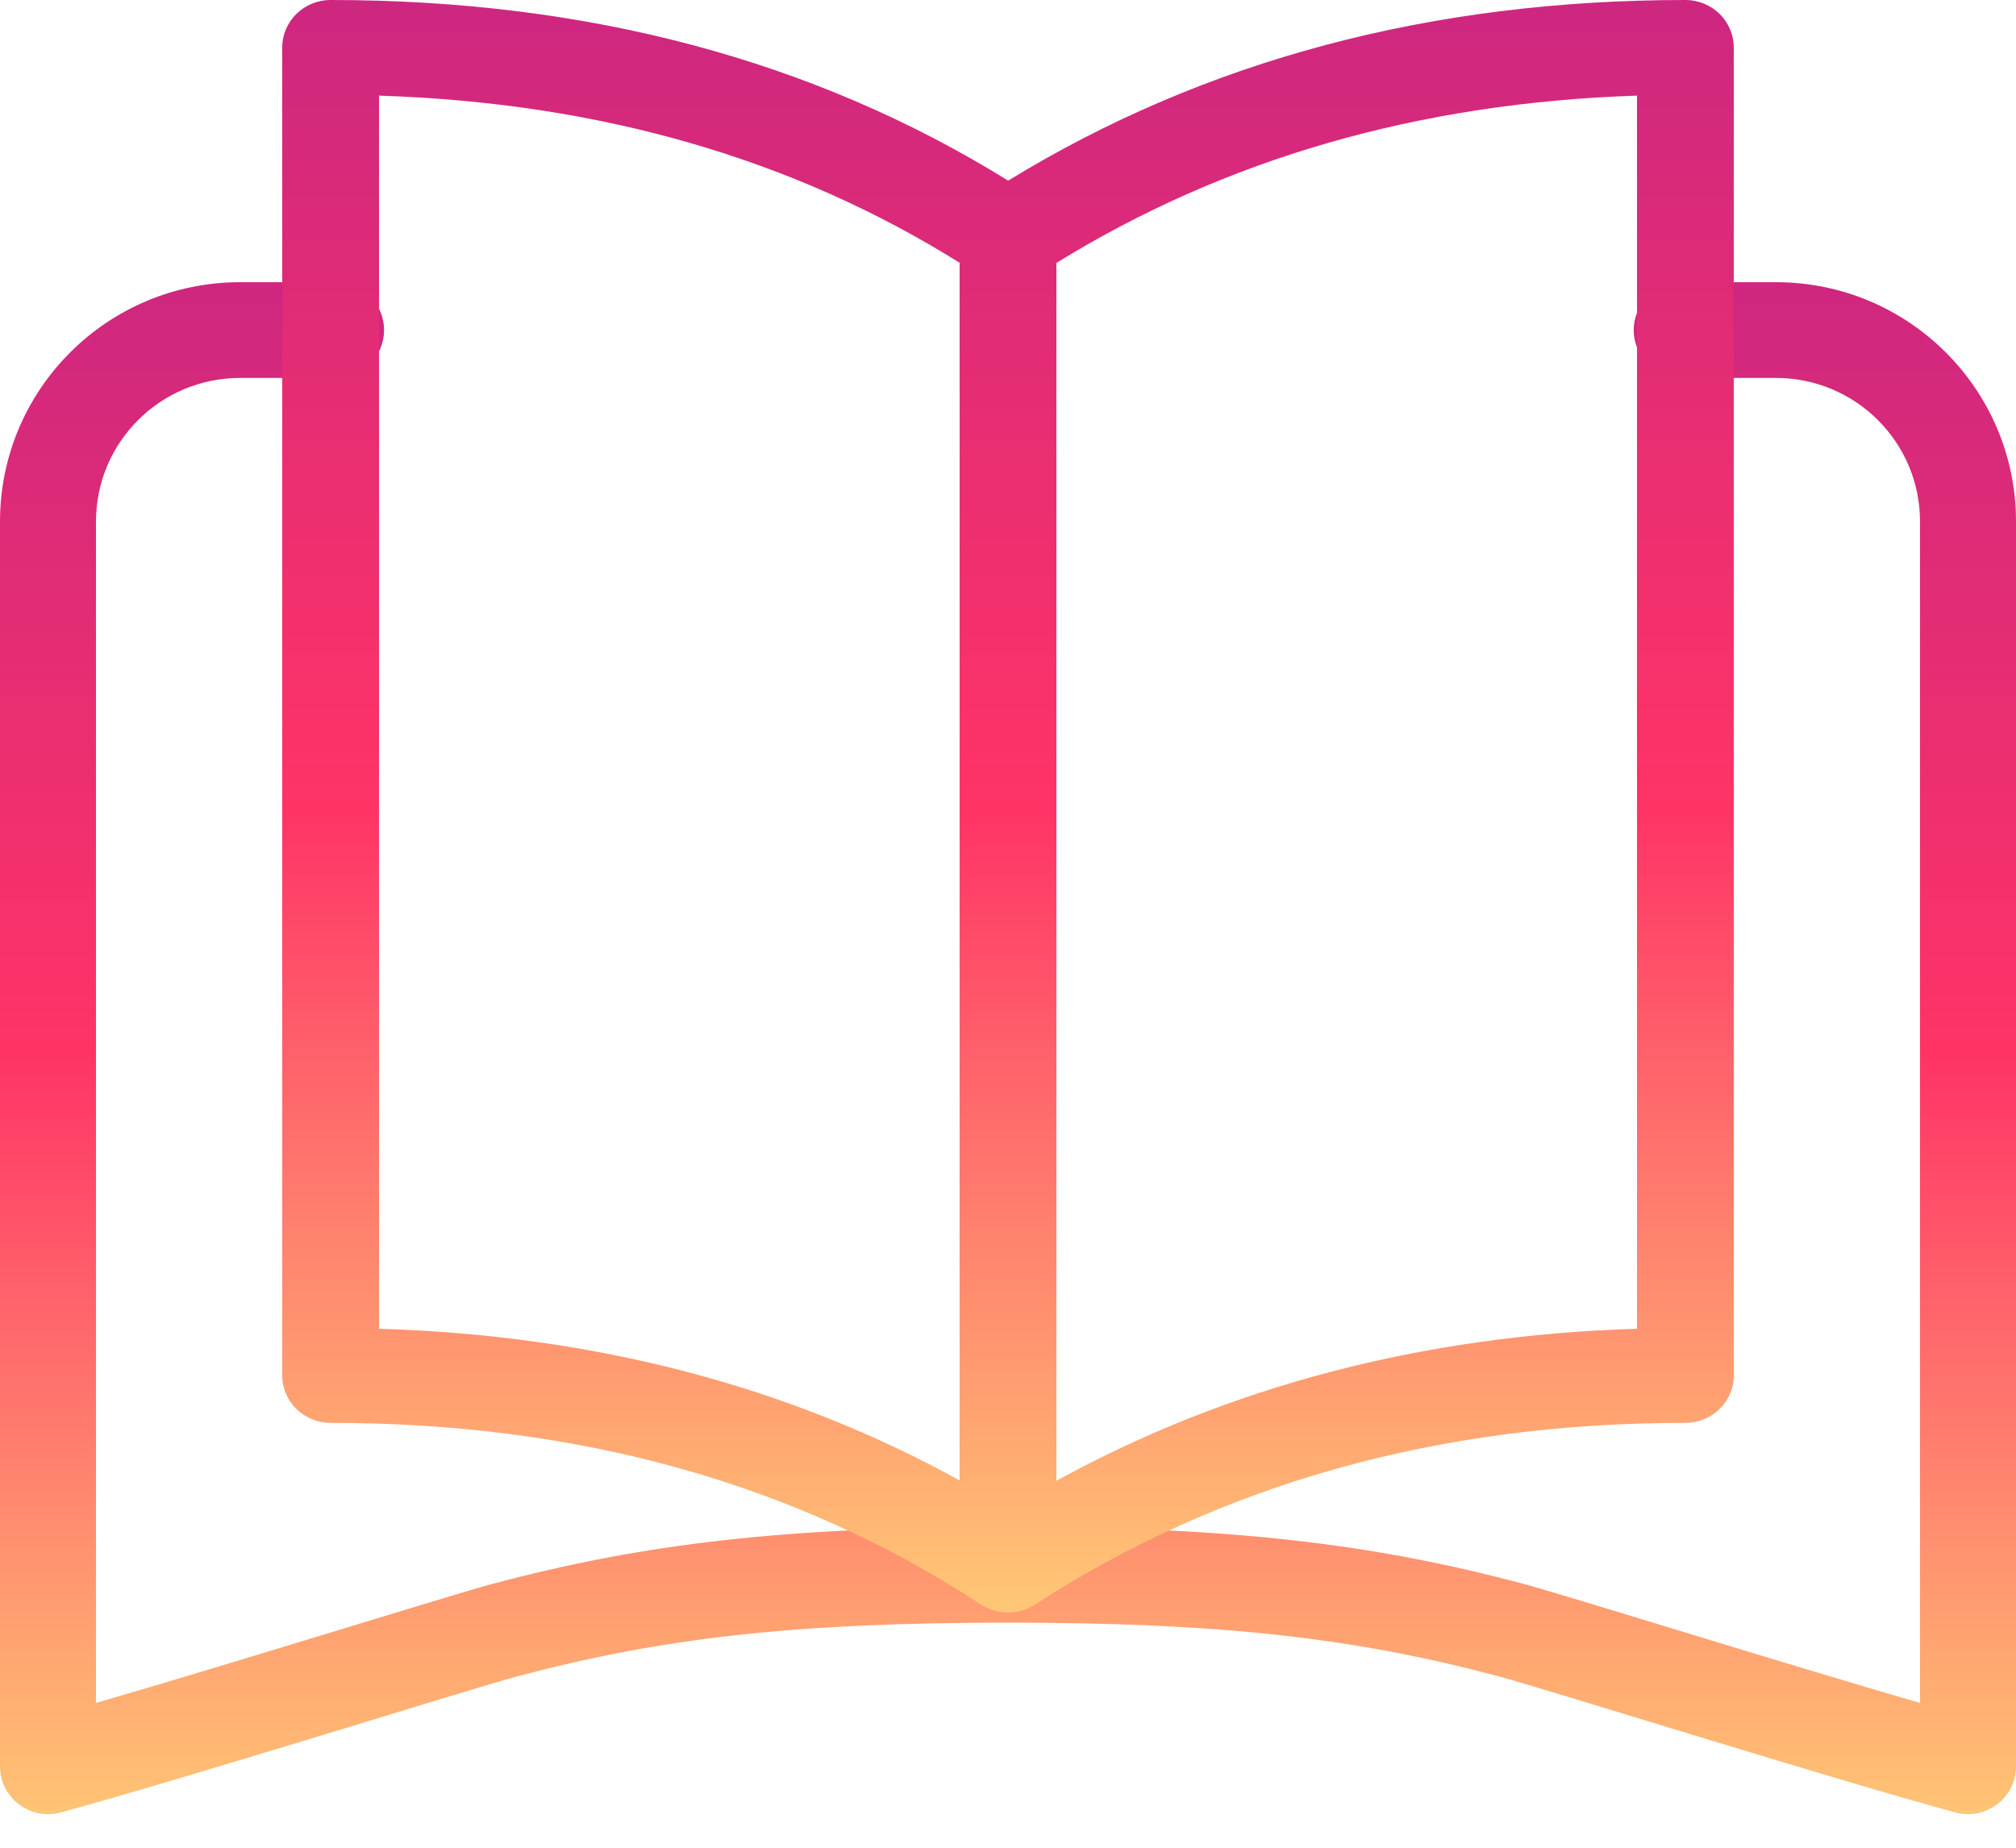
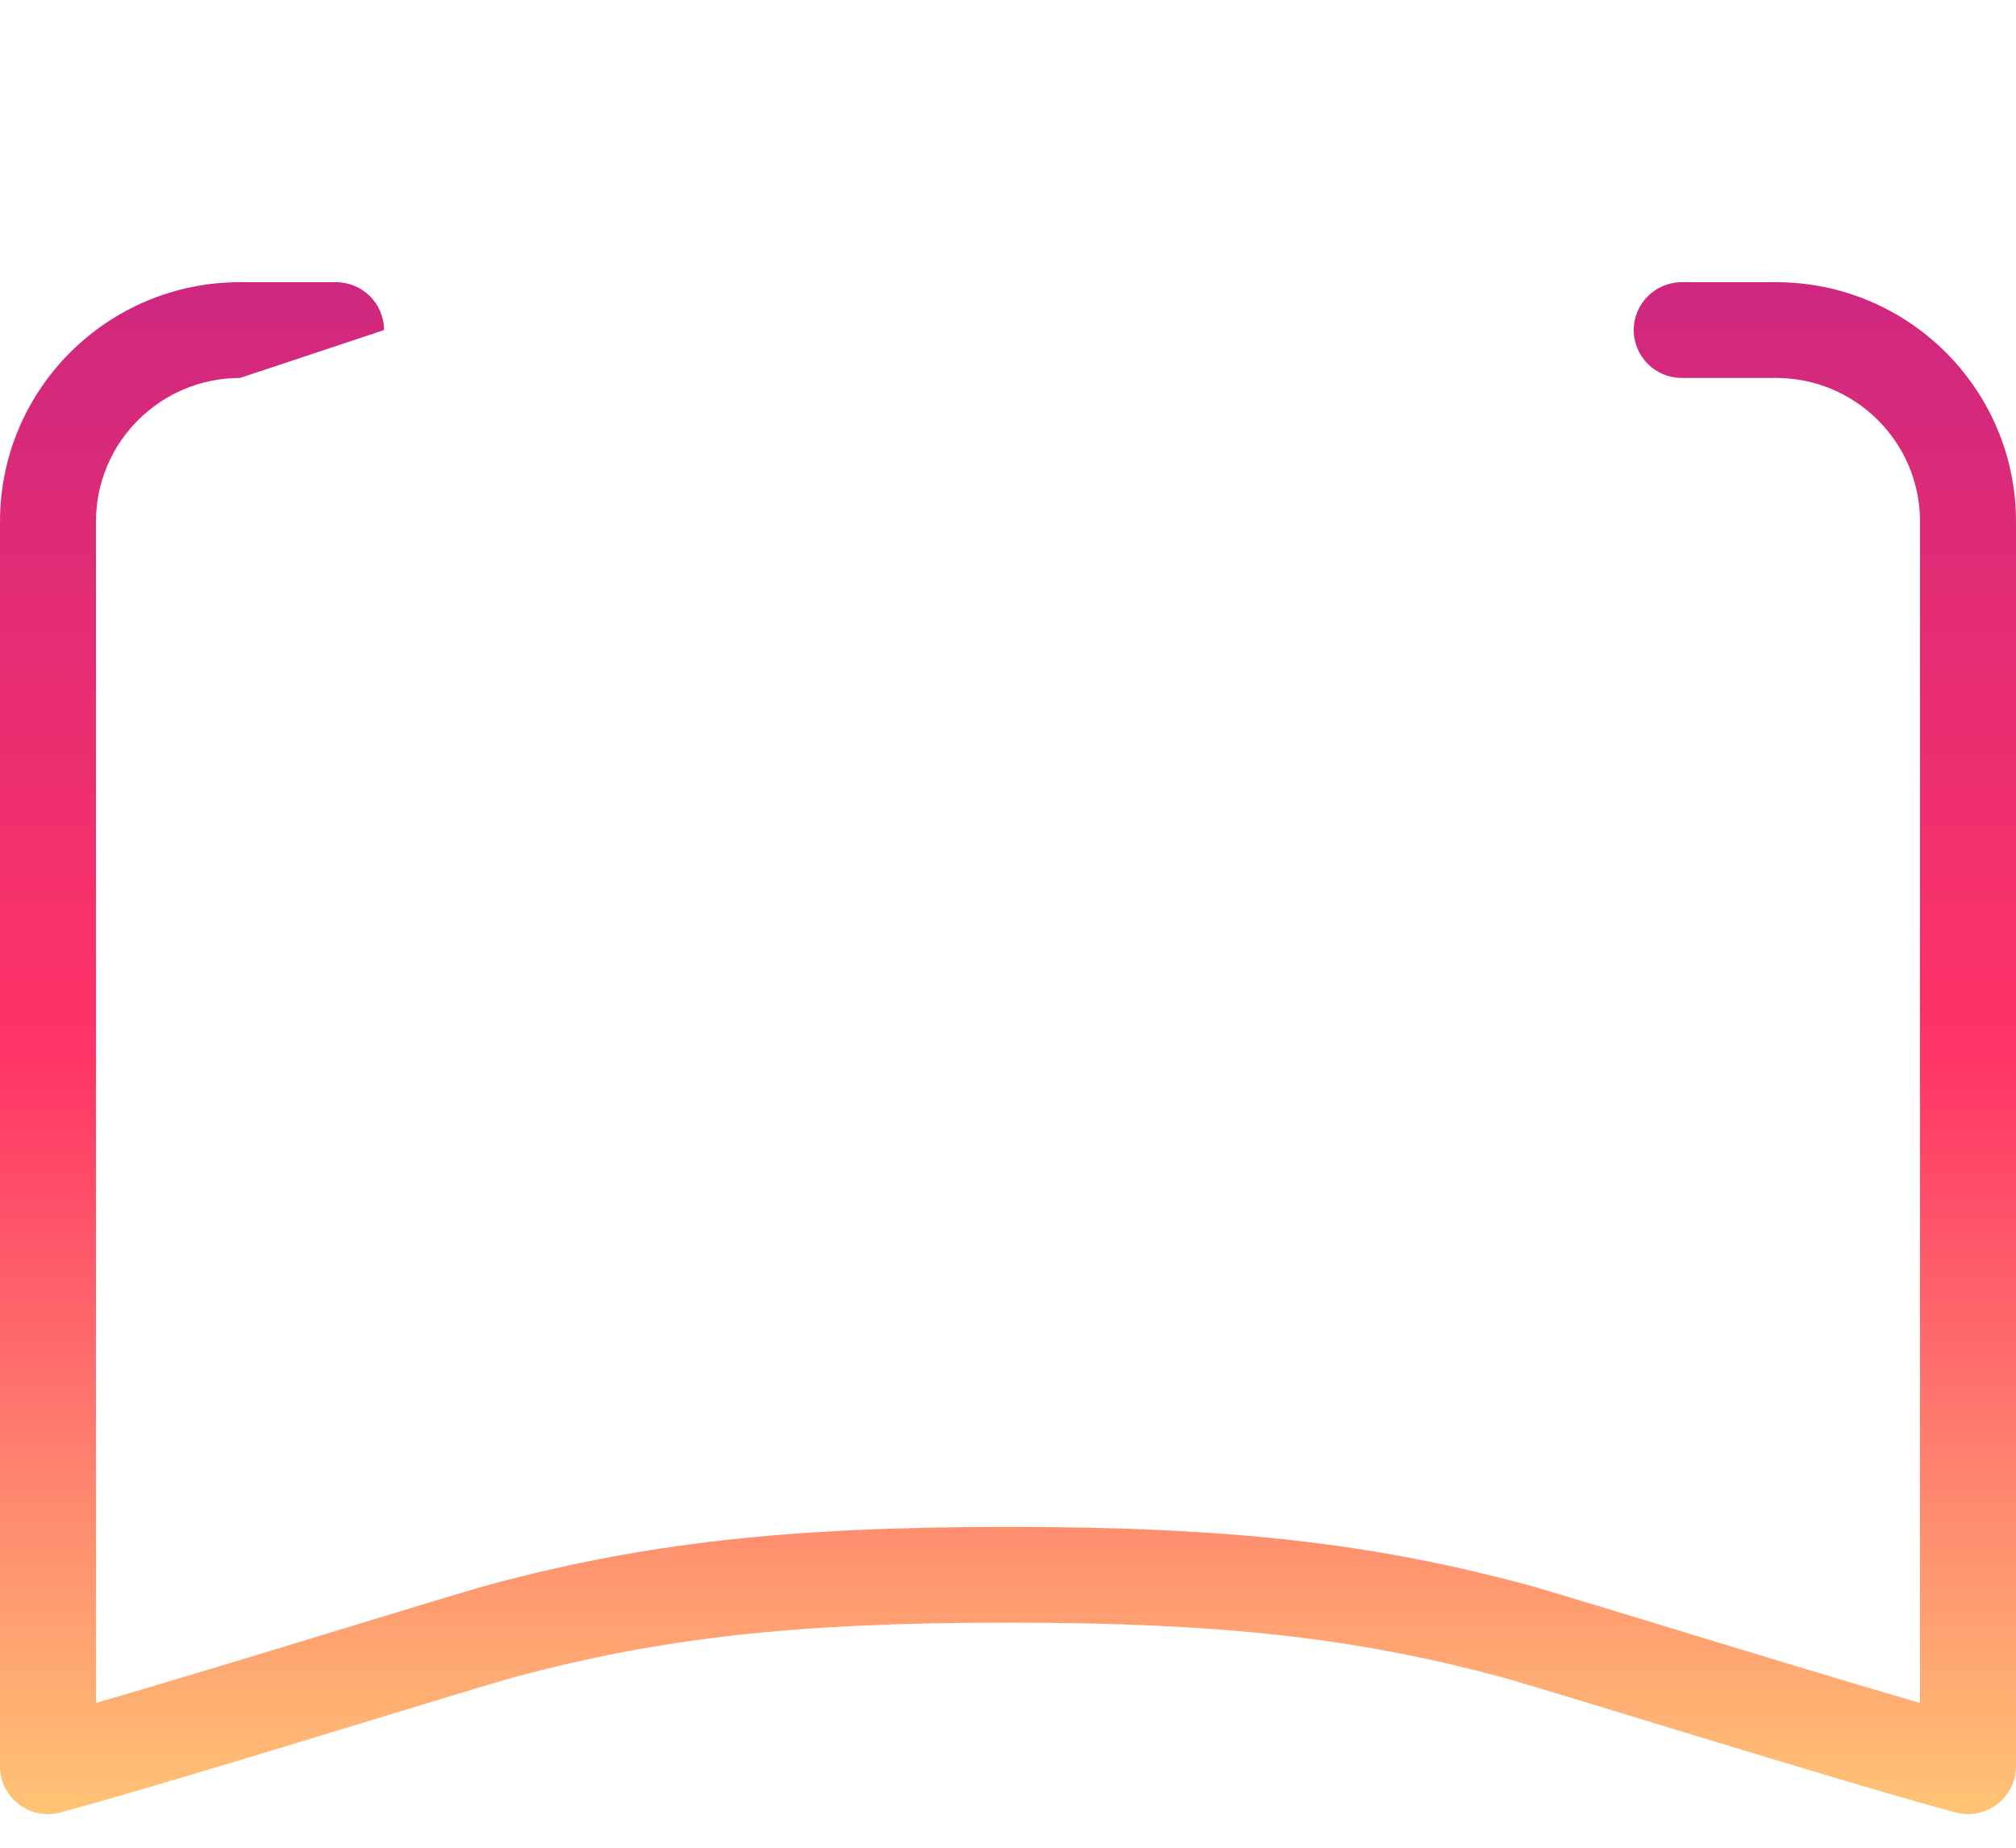
<svg xmlns="http://www.w3.org/2000/svg" width="36px" height="33px" viewBox="0 0 36 33" version="1.1">
  <title>icon-book</title>
  <desc>Created with Sketch.</desc>
  <defs>
    <linearGradient x1="50%" y1="0%" x2="50%" y2="100%" id="linearGradient-1">
      <stop stop-color="#CE2780" offset="0%" />
      <stop stop-color="#FF3366" offset="50.065%" />
      <stop stop-color="#FFC775" offset="100%" />
    </linearGradient>
    <linearGradient x1="50%" y1="0%" x2="50%" y2="100%" id="linearGradient-2">
      <stop stop-color="#CE2780" offset="0%" />
      <stop stop-color="#FF3366" offset="50.065%" />
      <stop stop-color="#FFC775" offset="100%" />
    </linearGradient>
  </defs>
  <g id="Page-1" stroke="none" stroke-width="1" fill="none" fill-rule="evenodd">
    <g id="Careers-Page" transform="translate(-237, -4670)" fill-rule="nonzero">
      <g id="icon-book" transform="translate(237, 4670)">
-         <path d="M34.286,9.315 C34.286,7.898 33.134,6.75 31.714,6.75 L30.032,6.75 C29.558,6.75 29.174,6.367 29.174,5.895 C29.174,5.423 29.558,5.04 30.032,5.04 L31.714,5.04 C34.081,5.04 36,6.954 36,9.315 L36,31.545 C36,32.108 35.463,32.517 34.918,32.37 C32.714,31.773 27.558,30.151 26.762,29.939 C24.209,29.26 21.844,28.98 18,28.98 C14.156,28.98 11.791,29.26 9.238,29.939 C8.442,30.151 3.286,31.773 1.082,32.37 C0.537,32.517 0,32.108 0,31.545 L0,9.315 C0,6.954 1.919,5.04 4.286,5.04 L6.001,5.04 C6.474,5.04 6.858,5.423 6.858,5.895 C6.858,6.367 6.474,6.75 6.001,6.75 L4.286,6.75 C2.866,6.75 1.714,7.898 1.714,9.315 L1.714,30.414 C4.171,29.702 8.072,28.48 8.796,28.287 C11.5,27.567 14.013,27.27 18,27.27 C21.987,27.27 24.5,27.567 27.204,28.287 C27.928,28.48 31.829,29.702 34.286,30.414 L34.286,9.315 Z" id="Path" fill="url(#linearGradient-1)" />
-         <path d="M17.136,4.693 C14.154,2.83 10.704,1.834 6.768,1.708 L6.768,23.731 C10.612,23.848 14.072,24.75 17.136,26.44 L17.136,4.693 Z M18.864,4.696 L18.864,26.446 C21.95,24.754 25.41,23.849 29.232,23.731 L29.232,1.708 C25.336,1.836 21.885,2.832 18.864,4.696 Z M30.096,0 C30.573,0 30.96,0.379 30.96,0.847 L30.96,24.565 C30.96,25.033 30.573,25.412 30.096,25.412 C25.689,25.412 21.823,26.495 18.476,28.66 C18.186,28.847 17.81,28.847 17.521,28.658 C14.21,26.494 10.345,25.412 5.904,25.412 C5.427,25.412 5.04,25.033 5.04,24.565 L5.04,0.847 C5.04,0.379 5.427,0 5.904,0 C10.494,0 14.533,1.075 18.003,3.226 C21.514,1.075 25.552,0 30.096,0 Z" id="Path" fill="url(#linearGradient-2)" />
+         <path d="M34.286,9.315 C34.286,7.898 33.134,6.75 31.714,6.75 L30.032,6.75 C29.558,6.75 29.174,6.367 29.174,5.895 C29.174,5.423 29.558,5.04 30.032,5.04 L31.714,5.04 C34.081,5.04 36,6.954 36,9.315 L36,31.545 C36,32.108 35.463,32.517 34.918,32.37 C32.714,31.773 27.558,30.151 26.762,29.939 C24.209,29.26 21.844,28.98 18,28.98 C14.156,28.98 11.791,29.26 9.238,29.939 C8.442,30.151 3.286,31.773 1.082,32.37 C0.537,32.517 0,32.108 0,31.545 L0,9.315 C0,6.954 1.919,5.04 4.286,5.04 L6.001,5.04 C6.474,5.04 6.858,5.423 6.858,5.895 L4.286,6.75 C2.866,6.75 1.714,7.898 1.714,9.315 L1.714,30.414 C4.171,29.702 8.072,28.48 8.796,28.287 C11.5,27.567 14.013,27.27 18,27.27 C21.987,27.27 24.5,27.567 27.204,28.287 C27.928,28.48 31.829,29.702 34.286,30.414 L34.286,9.315 Z" id="Path" fill="url(#linearGradient-1)" />
      </g>
    </g>
  </g>
</svg>